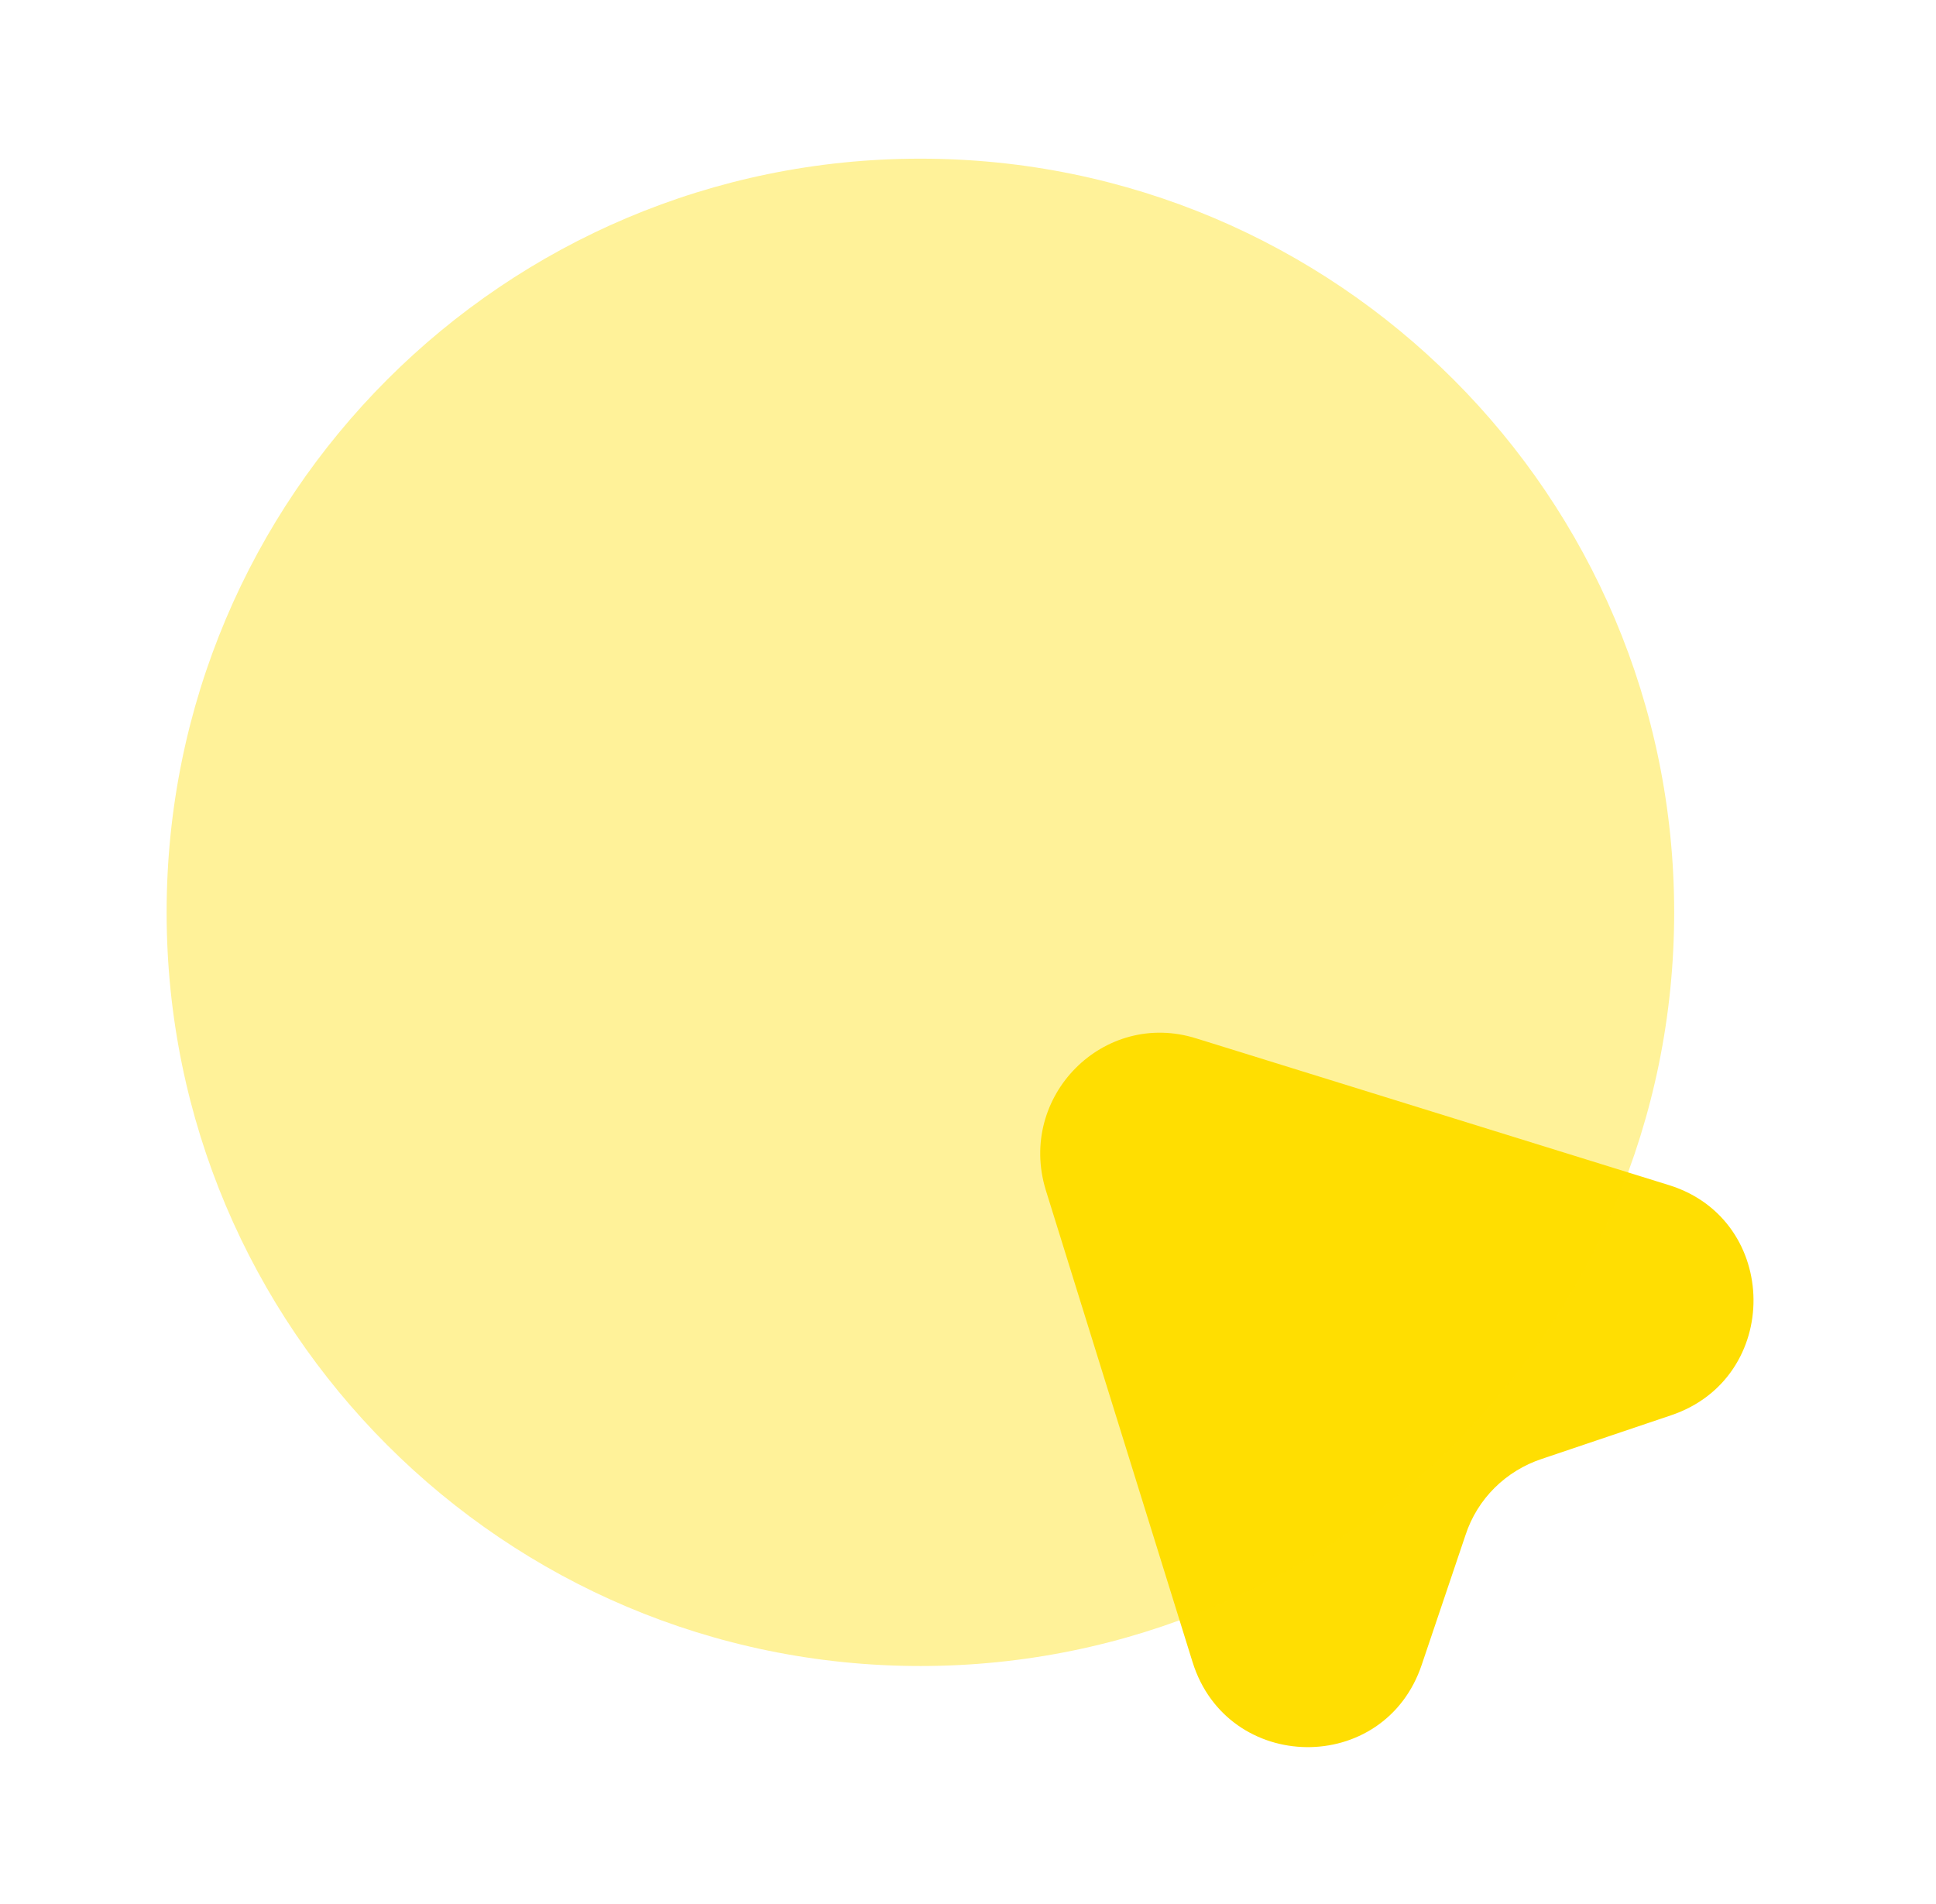
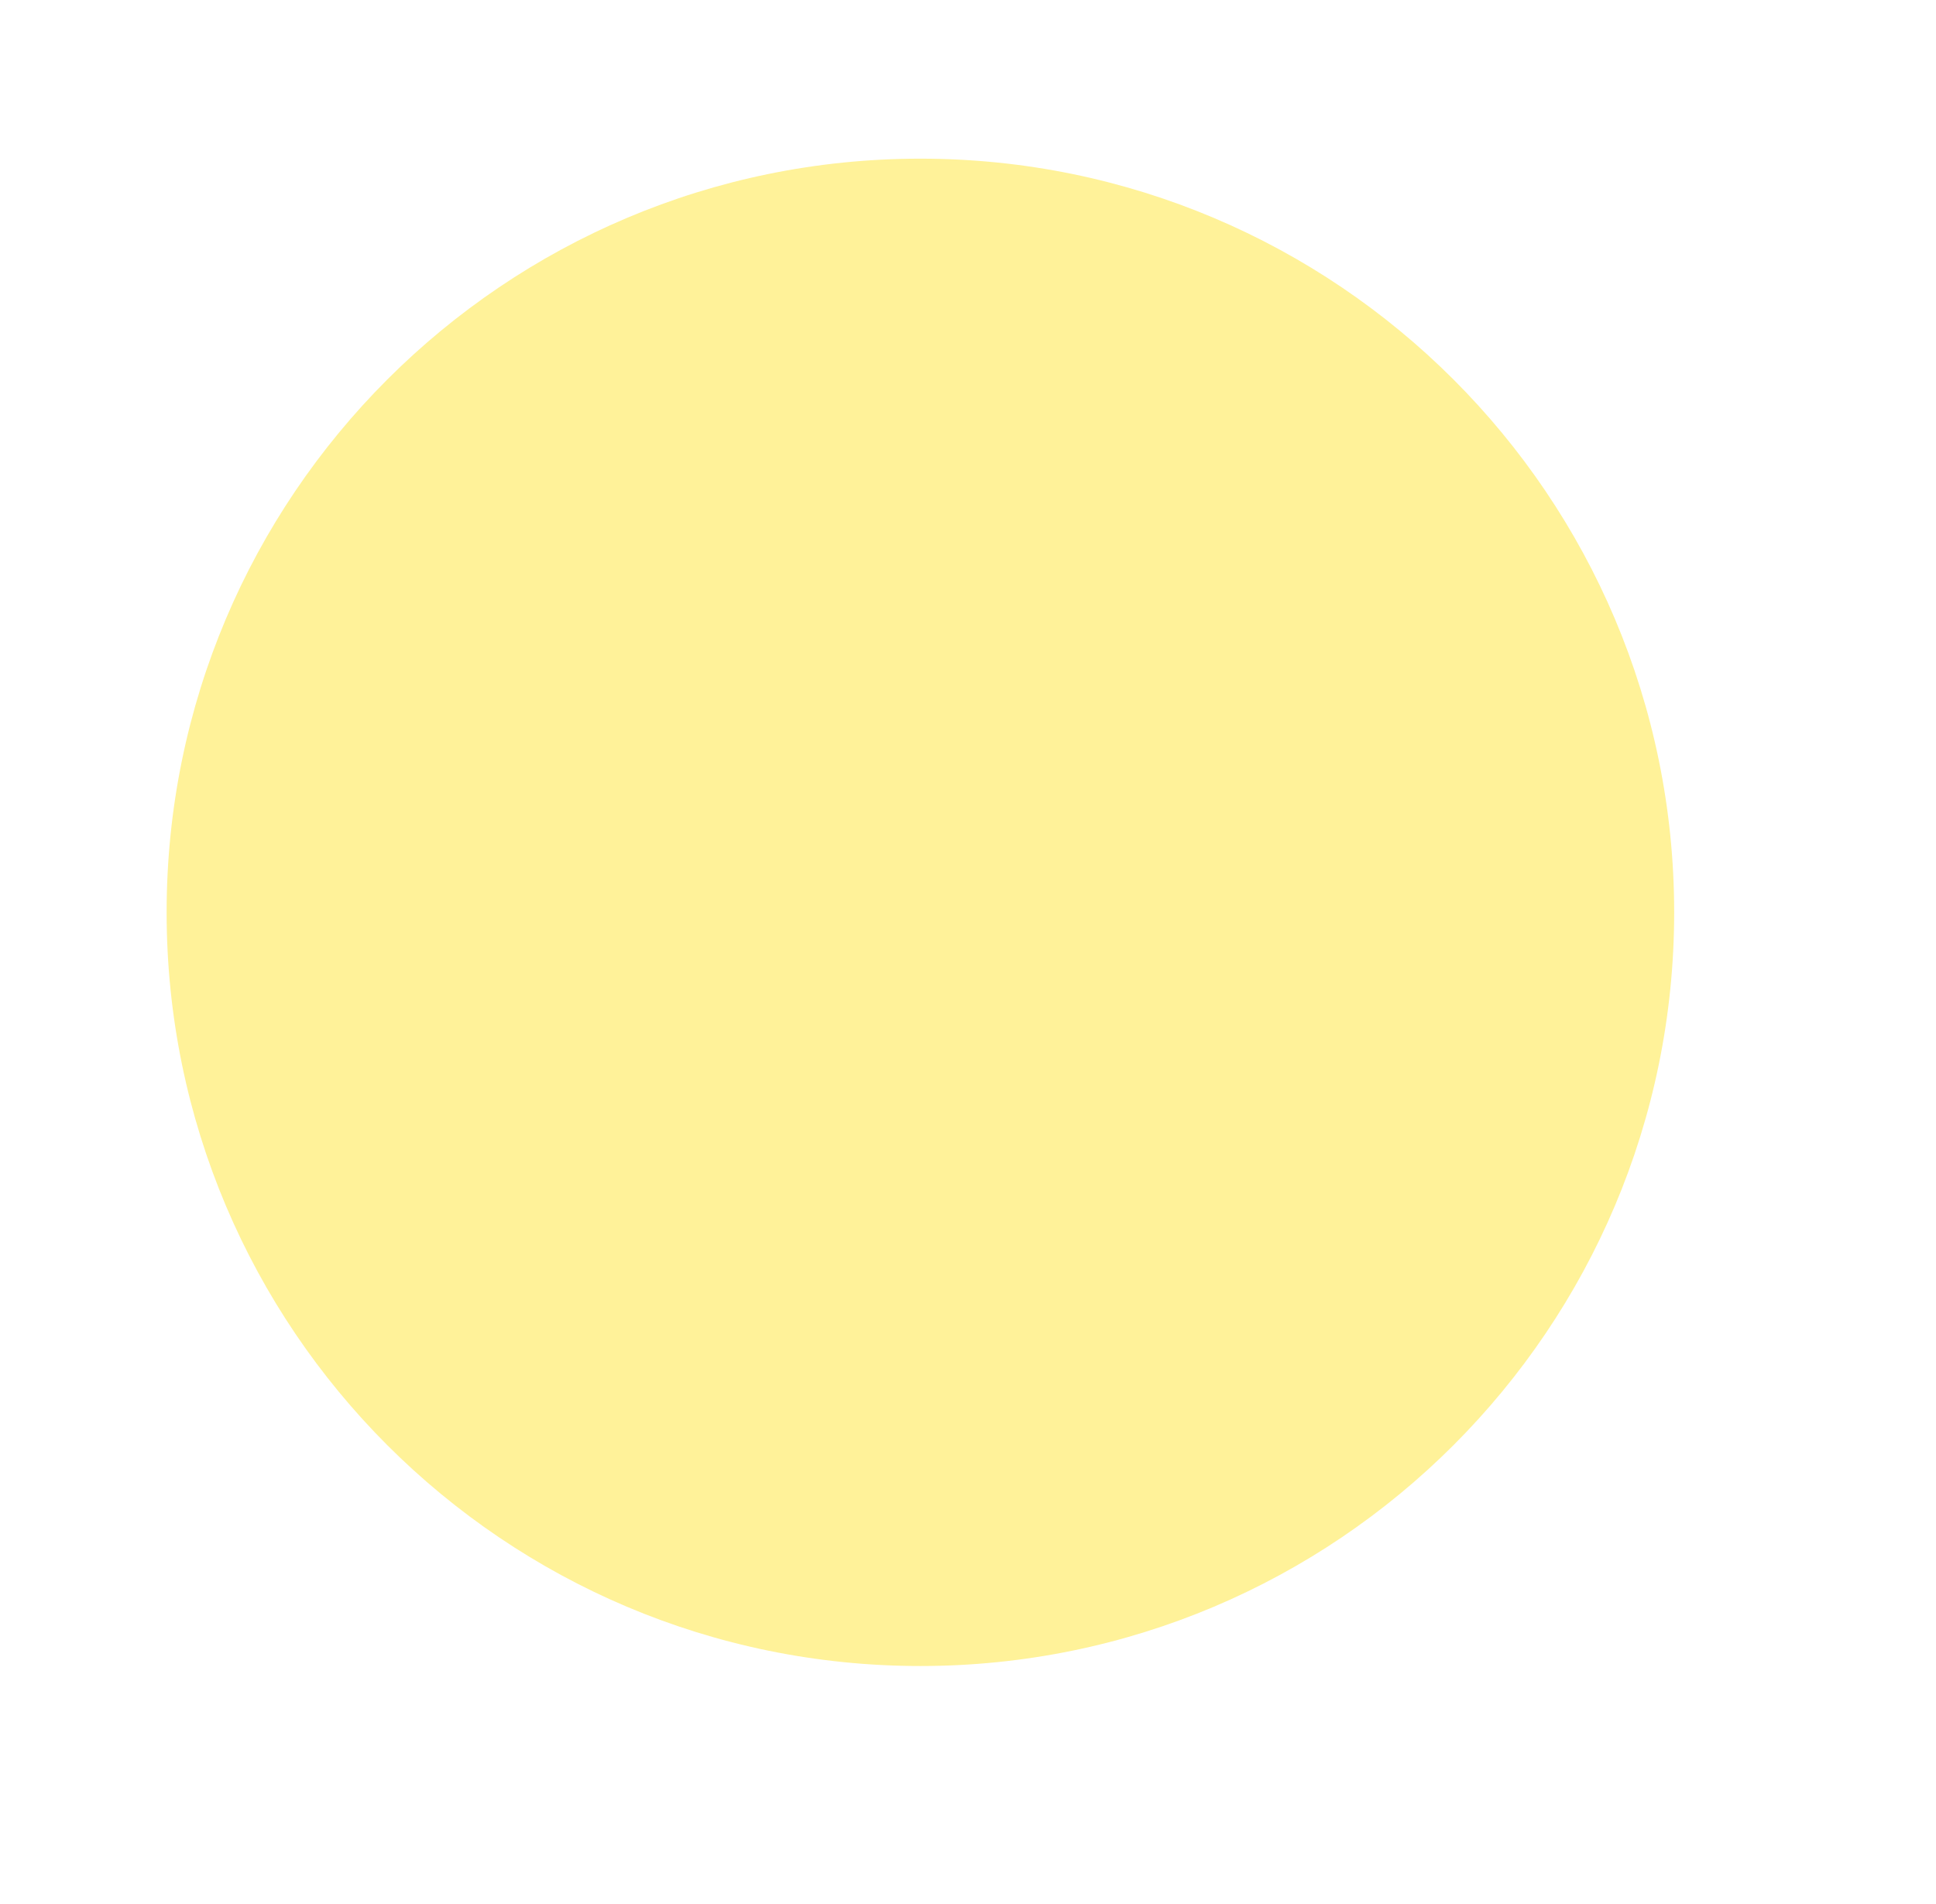
<svg xmlns="http://www.w3.org/2000/svg" width="61" height="60" viewBox="0 0 61 60" fill="none">
-   <path d="M52.65 44.6L48.575 45.975C47.45 46.35 46.55 47.225 46.175 48.375L44.8 52.45C43.625 55.975 38.675 55.9 37.575 52.375L32.95 37.5C32.05 34.55 34.775 31.8 37.7 32.725L52.6 37.35C56.1 38.45 56.15 43.425 52.65 44.6Z" fill="#FFDE02" />
  <path opacity="0.4" d="M29 52.5C42.117 52.5 52.75 41.867 52.75 28.75C52.75 15.633 42.117 5 29 5C15.883 5 5.25 15.633 5.25 28.75C5.25 41.867 15.883 52.5 29 52.5Z" fill="#FFDE02" />
</svg>